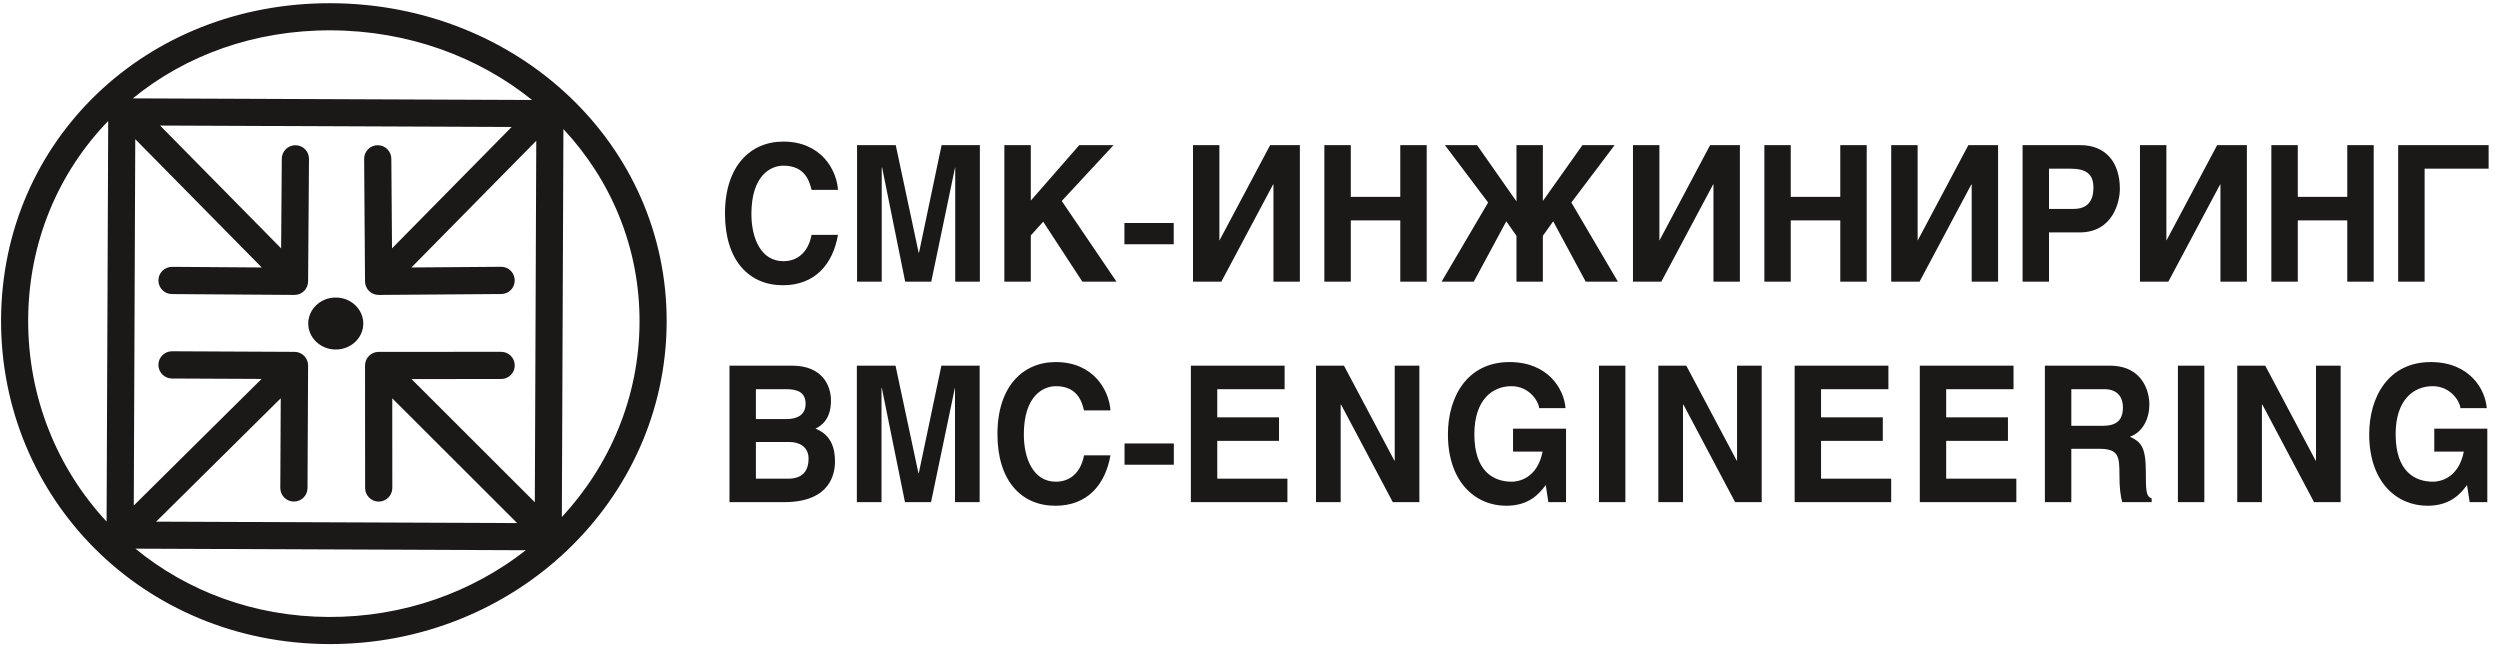
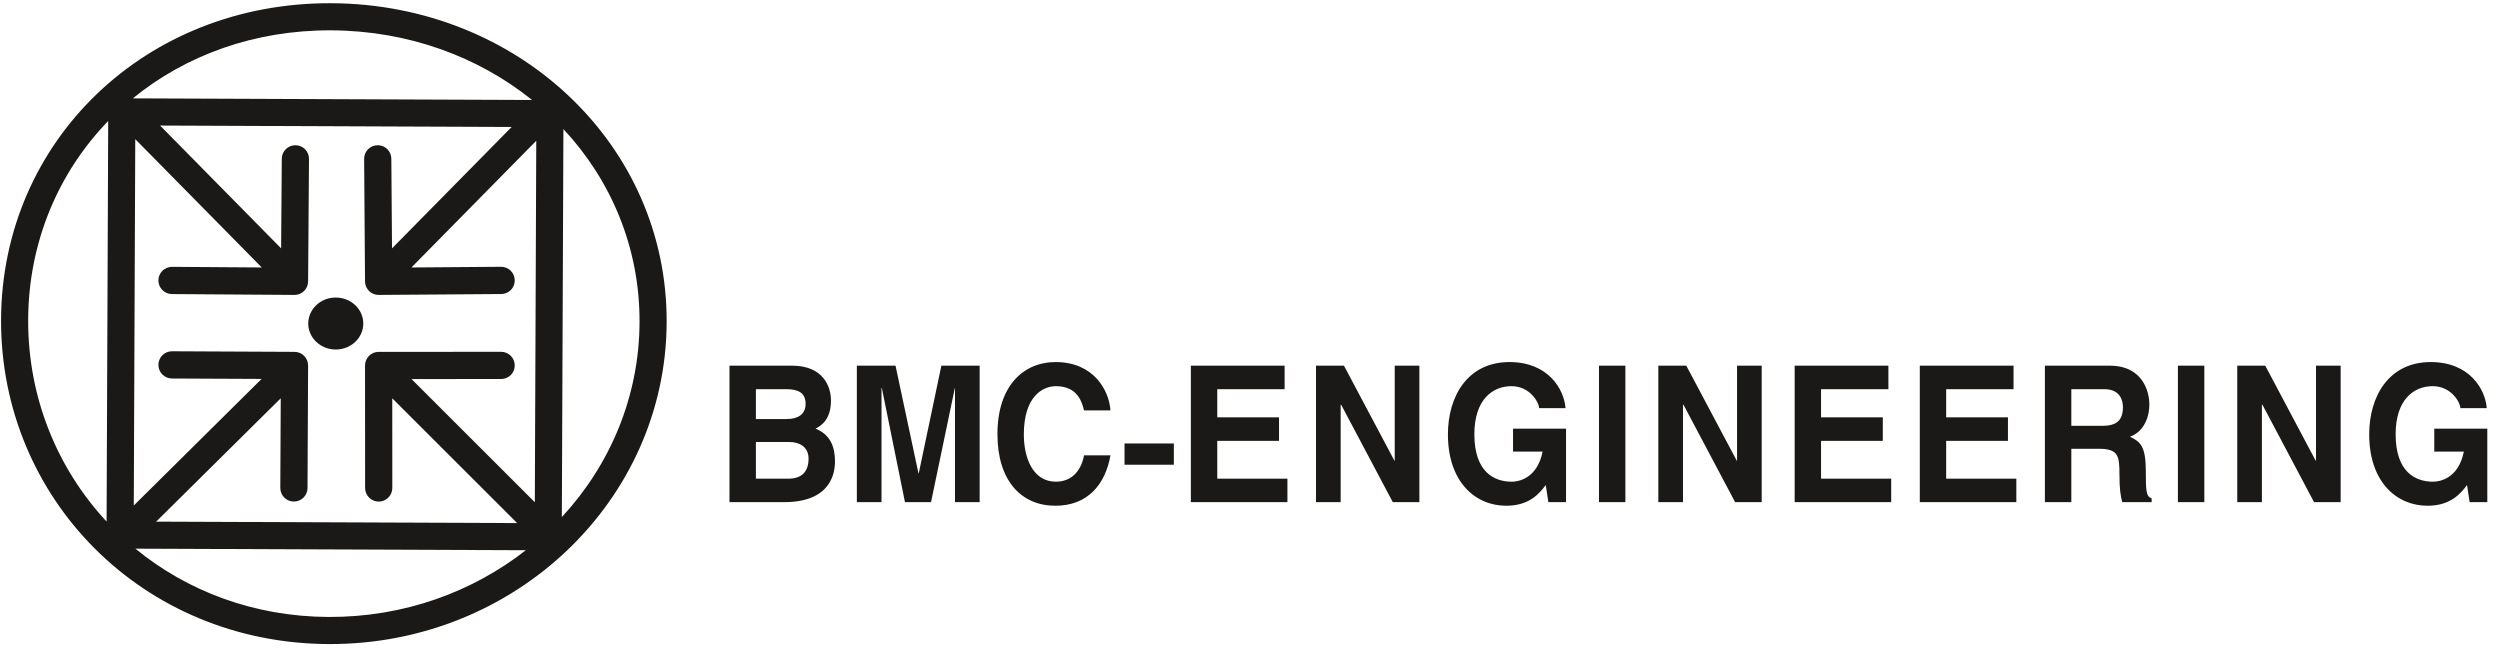
<svg xmlns="http://www.w3.org/2000/svg" width="172" height="45" viewBox="0 0 172 45" fill="none">
  <path d="M24.995 22.267C24.989 23.243 24.153 24.05 23.092 24.047C22.034 24.041 21.203 23.225 21.206 22.252C21.212 21.276 22.048 20.465 23.106 20.471C24.167 20.474 24.998 21.29 24.995 22.267ZM10.743 35.889L35.58 35.988L26.988 27.405L26.991 33.572C26.991 34.088 26.575 34.507 26.056 34.51C25.54 34.51 25.12 34.091 25.12 33.572L25.114 25.146C25.114 24.627 25.534 24.208 26.05 24.208L34.479 24.205C34.995 24.205 35.414 24.622 35.414 25.14C35.417 25.656 34.998 26.076 34.479 26.076L28.312 26.079L36.796 34.554L36.895 9.685L28.306 18.402L34.473 18.355C34.989 18.352 35.411 18.769 35.414 19.285C35.42 19.804 35.003 20.226 34.487 20.229L26.059 20.291C25.54 20.296 25.117 19.88 25.114 19.364L25.053 10.935C25.047 10.416 25.464 9.994 25.983 9.991C26.499 9.988 26.922 10.405 26.924 10.921L26.971 17.087L35.199 8.738L11.014 8.638L19.341 17.087L19.387 10.921C19.39 10.405 19.813 9.988 20.329 9.991C20.848 9.994 21.264 10.416 21.259 10.935L21.197 19.361C21.195 19.88 20.772 20.296 20.256 20.291L11.827 20.232C11.312 20.226 10.895 19.807 10.898 19.288C10.9 18.772 11.323 18.355 11.842 18.358L18.009 18.402L9.306 9.574L9.204 34.779L17.997 26.07L11.83 26.041C11.312 26.038 10.895 25.615 10.898 25.099C10.9 24.581 11.323 24.164 11.839 24.167L20.268 24.208C20.784 24.21 21.2 24.633 21.197 25.149L21.157 33.578C21.154 34.094 20.734 34.51 20.215 34.507C19.699 34.507 19.283 34.085 19.285 33.569L19.315 27.402L10.743 35.889ZM45.866 22.176C45.842 28.314 43.222 33.872 38.999 37.885C34.799 41.875 29.011 44.338 22.611 44.312V44.315L22.608 44.312C16.202 44.285 10.557 41.776 6.52 37.74C2.481 33.7 0.05 28.131 0.073 21.993H0.07L0.073 21.99C0.099 15.84 2.586 10.37 6.683 6.447C10.749 2.556 16.394 0.195 22.786 0.221C29.215 0.248 35 2.681 39.171 6.639C43.339 10.591 45.892 16.064 45.866 22.176ZM38.655 35.574C41.966 31.998 43.98 27.303 44 22.168C44.021 17.041 42.048 12.404 38.763 8.88L38.655 35.574ZM36.606 6.878C32.902 3.899 28.081 2.11 22.777 2.087C17.481 2.066 12.751 3.818 9.14 6.767L36.606 6.878ZM7.444 8.324C4.022 11.862 1.962 16.647 1.938 21.993H1.944L1.938 21.998C1.918 27.352 3.941 32.234 7.333 35.883L7.444 8.324ZM9.315 37.748C12.868 40.663 17.47 42.426 22.611 42.447V42.444L22.614 42.447C27.767 42.467 32.488 40.742 36.175 37.856L9.315 37.748Z" fill="#1B1918" />
-   <path d="M57.655 13.065C57.559 11.68 56.498 9.742 53.886 9.742C51.636 9.742 49.879 11.409 49.879 14.697C49.879 17.932 51.54 19.625 53.863 19.625C56.055 19.625 57.293 18.203 57.655 16.157H55.836C55.62 17.308 54.909 17.97 53.898 17.97C52.359 17.97 51.697 16.405 51.697 14.723C51.697 12.071 53.021 11.398 53.898 11.398C55.405 11.398 55.693 12.496 55.836 13.065H57.655ZM58.966 9.987V19.38H60.663V11.526H60.689L62.277 19.38H64.07L65.707 11.526H65.719V19.38H67.415V9.987H64.781L63.227 17.387H63.204L61.627 9.987H58.966ZM70.919 9.987H69.1V19.38H70.919V16.198L71.772 15.254L74.468 19.38H76.817L73.049 13.828L76.611 9.987H74.253L70.919 13.802V9.987ZM80.752 15.344H77.36V16.804H80.752V15.344ZM83.894 9.987H82.078V19.38H84.028L87.589 12.692H87.613V19.38H89.431V9.987H87.385L83.906 16.533H83.894V9.987ZM92.935 9.987H91.116V19.38H92.935V15.163H96.339V19.38H98.157V9.987H96.339V13.546H92.935V9.987ZM99.411 9.987L102.383 13.933L99.18 19.38H101.395L103.634 15.227L104.333 16.224V19.38H106.149V16.224L106.86 15.227L109.098 19.38H111.313L108.11 13.933L111.086 9.987H108.871L106.149 13.828V9.987H104.333V13.854L101.623 9.987H99.411ZM114.167 9.987H112.348V19.38H114.298L117.862 12.692H117.886V19.38H119.704V9.987H117.655L114.178 16.533H114.167V9.987ZM123.204 9.987H121.389V19.38H123.204V15.163H126.611V19.38H128.43V9.987H126.611V13.546H123.204V9.987ZM131.933 9.987H130.115V19.38H132.064L135.626 12.692H135.652V19.38H137.468V9.987H135.422L131.945 16.533H131.933V9.987ZM140.971 15.991H143.067C145.413 15.991 145.847 13.828 145.847 12.989C145.847 11.138 144.836 9.987 143.151 9.987H139.153V19.38H140.971V15.991ZM140.971 11.604H142.428C143.559 11.604 144.028 11.992 144.028 12.91C144.028 13.493 143.871 14.373 142.667 14.373H140.971V11.604ZM149.047 9.987H147.231V19.38H149.181L152.743 12.692H152.766V19.38H154.585V9.987H152.539L149.059 16.533H149.047V9.987ZM158.088 9.987H156.269V19.38H158.088V15.163H161.492V19.38H163.311V9.987H161.492V13.546H158.088V9.987ZM164.995 9.987V19.38H166.814V11.604H171.218V9.987H164.995Z" fill="#1B1918" />
  <path d="M50.188 34.548H53.944C57.171 34.548 57.447 32.543 57.447 31.742C57.447 30.824 57.182 29.917 56.11 29.492C56.471 29.297 57.171 28.897 57.171 27.551C57.171 26.592 56.629 25.158 54.498 25.158H50.188V34.548ZM52.006 30.41H54.317C54.979 30.41 55.629 30.733 55.629 31.549C55.629 32.505 55.11 32.934 54.221 32.934H52.006V30.41ZM52.006 26.775H54.087C54.918 26.775 55.425 27.02 55.425 27.784C55.425 28.533 54.859 28.83 54.137 28.83H52.006V26.775ZM58.951 25.158V34.548H60.648V26.697H60.671L62.262 34.548H64.055L65.693 26.697H65.704V34.548H67.4V25.158H64.766L63.212 32.558H63.189L61.612 25.158H58.951ZM76.4 28.236C76.304 26.851 75.243 24.91 72.632 24.91C70.382 24.91 68.624 26.58 68.624 29.865C68.624 33.1 70.286 34.796 72.609 34.796C74.797 34.796 76.039 33.371 76.4 31.328H74.582C74.366 32.479 73.655 33.141 72.644 33.141C71.102 33.141 70.44 31.573 70.44 29.891C70.44 27.239 71.766 26.569 72.644 26.569C74.147 26.569 74.436 27.667 74.582 28.236H76.4ZM80.76 30.512H77.368V31.975H80.76V30.512ZM81.932 25.158V34.548H88.574V32.934H83.748V30.331H87.997V28.714H83.748V26.775H88.382V25.158H81.932ZM90.541 25.158V34.548H92.238V27.848H92.273L95.825 34.548H97.653V25.158H95.957V31.689H95.933L92.465 25.158H90.541ZM104.097 31.069H106.131C105.758 32.957 104.42 33.141 104.012 33.141C102.774 33.141 101.436 32.453 101.436 29.879C101.436 27.487 102.689 26.569 103.989 26.569C105.274 26.569 105.889 27.705 105.889 28.081H107.708C107.612 26.787 106.527 24.91 103.855 24.91C100.932 24.91 99.617 27.317 99.617 29.879C99.617 33.179 101.52 34.796 103.627 34.796C105.216 34.796 105.912 33.954 106.347 33.371L106.527 34.548H107.743V29.492H104.097V31.069ZM111.826 25.158H110.01V34.548H111.826V25.158ZM114.093 25.158V34.548H115.79V27.848H115.825L119.377 34.548H121.205V25.158H119.509V31.689H119.485L116.017 25.158H114.093ZM123.472 25.158V34.548H130.114V32.934H125.288V30.331H129.537V28.714H125.288V26.775H129.922V25.158H123.472ZM132.082 25.158V34.548H138.724V32.934H133.897V30.331H138.147V28.714H133.897V26.775H138.531V25.158H132.082ZM142.507 30.876H144.398C145.745 30.876 145.818 31.366 145.818 32.648C145.818 33.619 145.89 34.097 146.01 34.548H148.033V34.292C147.648 34.135 147.633 33.799 147.633 32.427C147.633 30.681 147.249 30.384 146.54 30.048C147.406 29.736 147.875 28.845 147.875 27.81C147.875 27.006 147.467 25.158 145.144 25.158H140.688V34.548H142.507V30.876ZM142.507 26.775H144.768C145.841 26.775 146.057 27.513 146.057 28.017C146.057 28.935 145.599 29.297 144.649 29.297H142.507V26.775ZM151.658 25.158H149.84V34.548H151.658V25.158ZM153.923 25.158V34.548H155.619V27.848H155.657L159.207 34.548H161.037V25.158H159.341V31.689H159.315L155.849 25.158H153.923ZM167.478 31.069H169.512C169.139 32.957 167.804 33.141 167.394 33.141C166.155 33.141 164.82 32.453 164.82 29.879C164.82 27.487 166.07 26.569 167.37 26.569C168.658 26.569 169.273 27.705 169.273 28.081H171.089C170.993 26.787 169.912 24.91 167.239 24.91C164.313 24.91 163.001 27.317 163.001 29.879C163.001 33.179 164.905 34.796 167.009 34.796C168.597 34.796 169.297 33.954 169.731 33.371L169.912 34.548H171.127V29.492H167.478V31.069Z" fill="#1B1918" />
</svg>